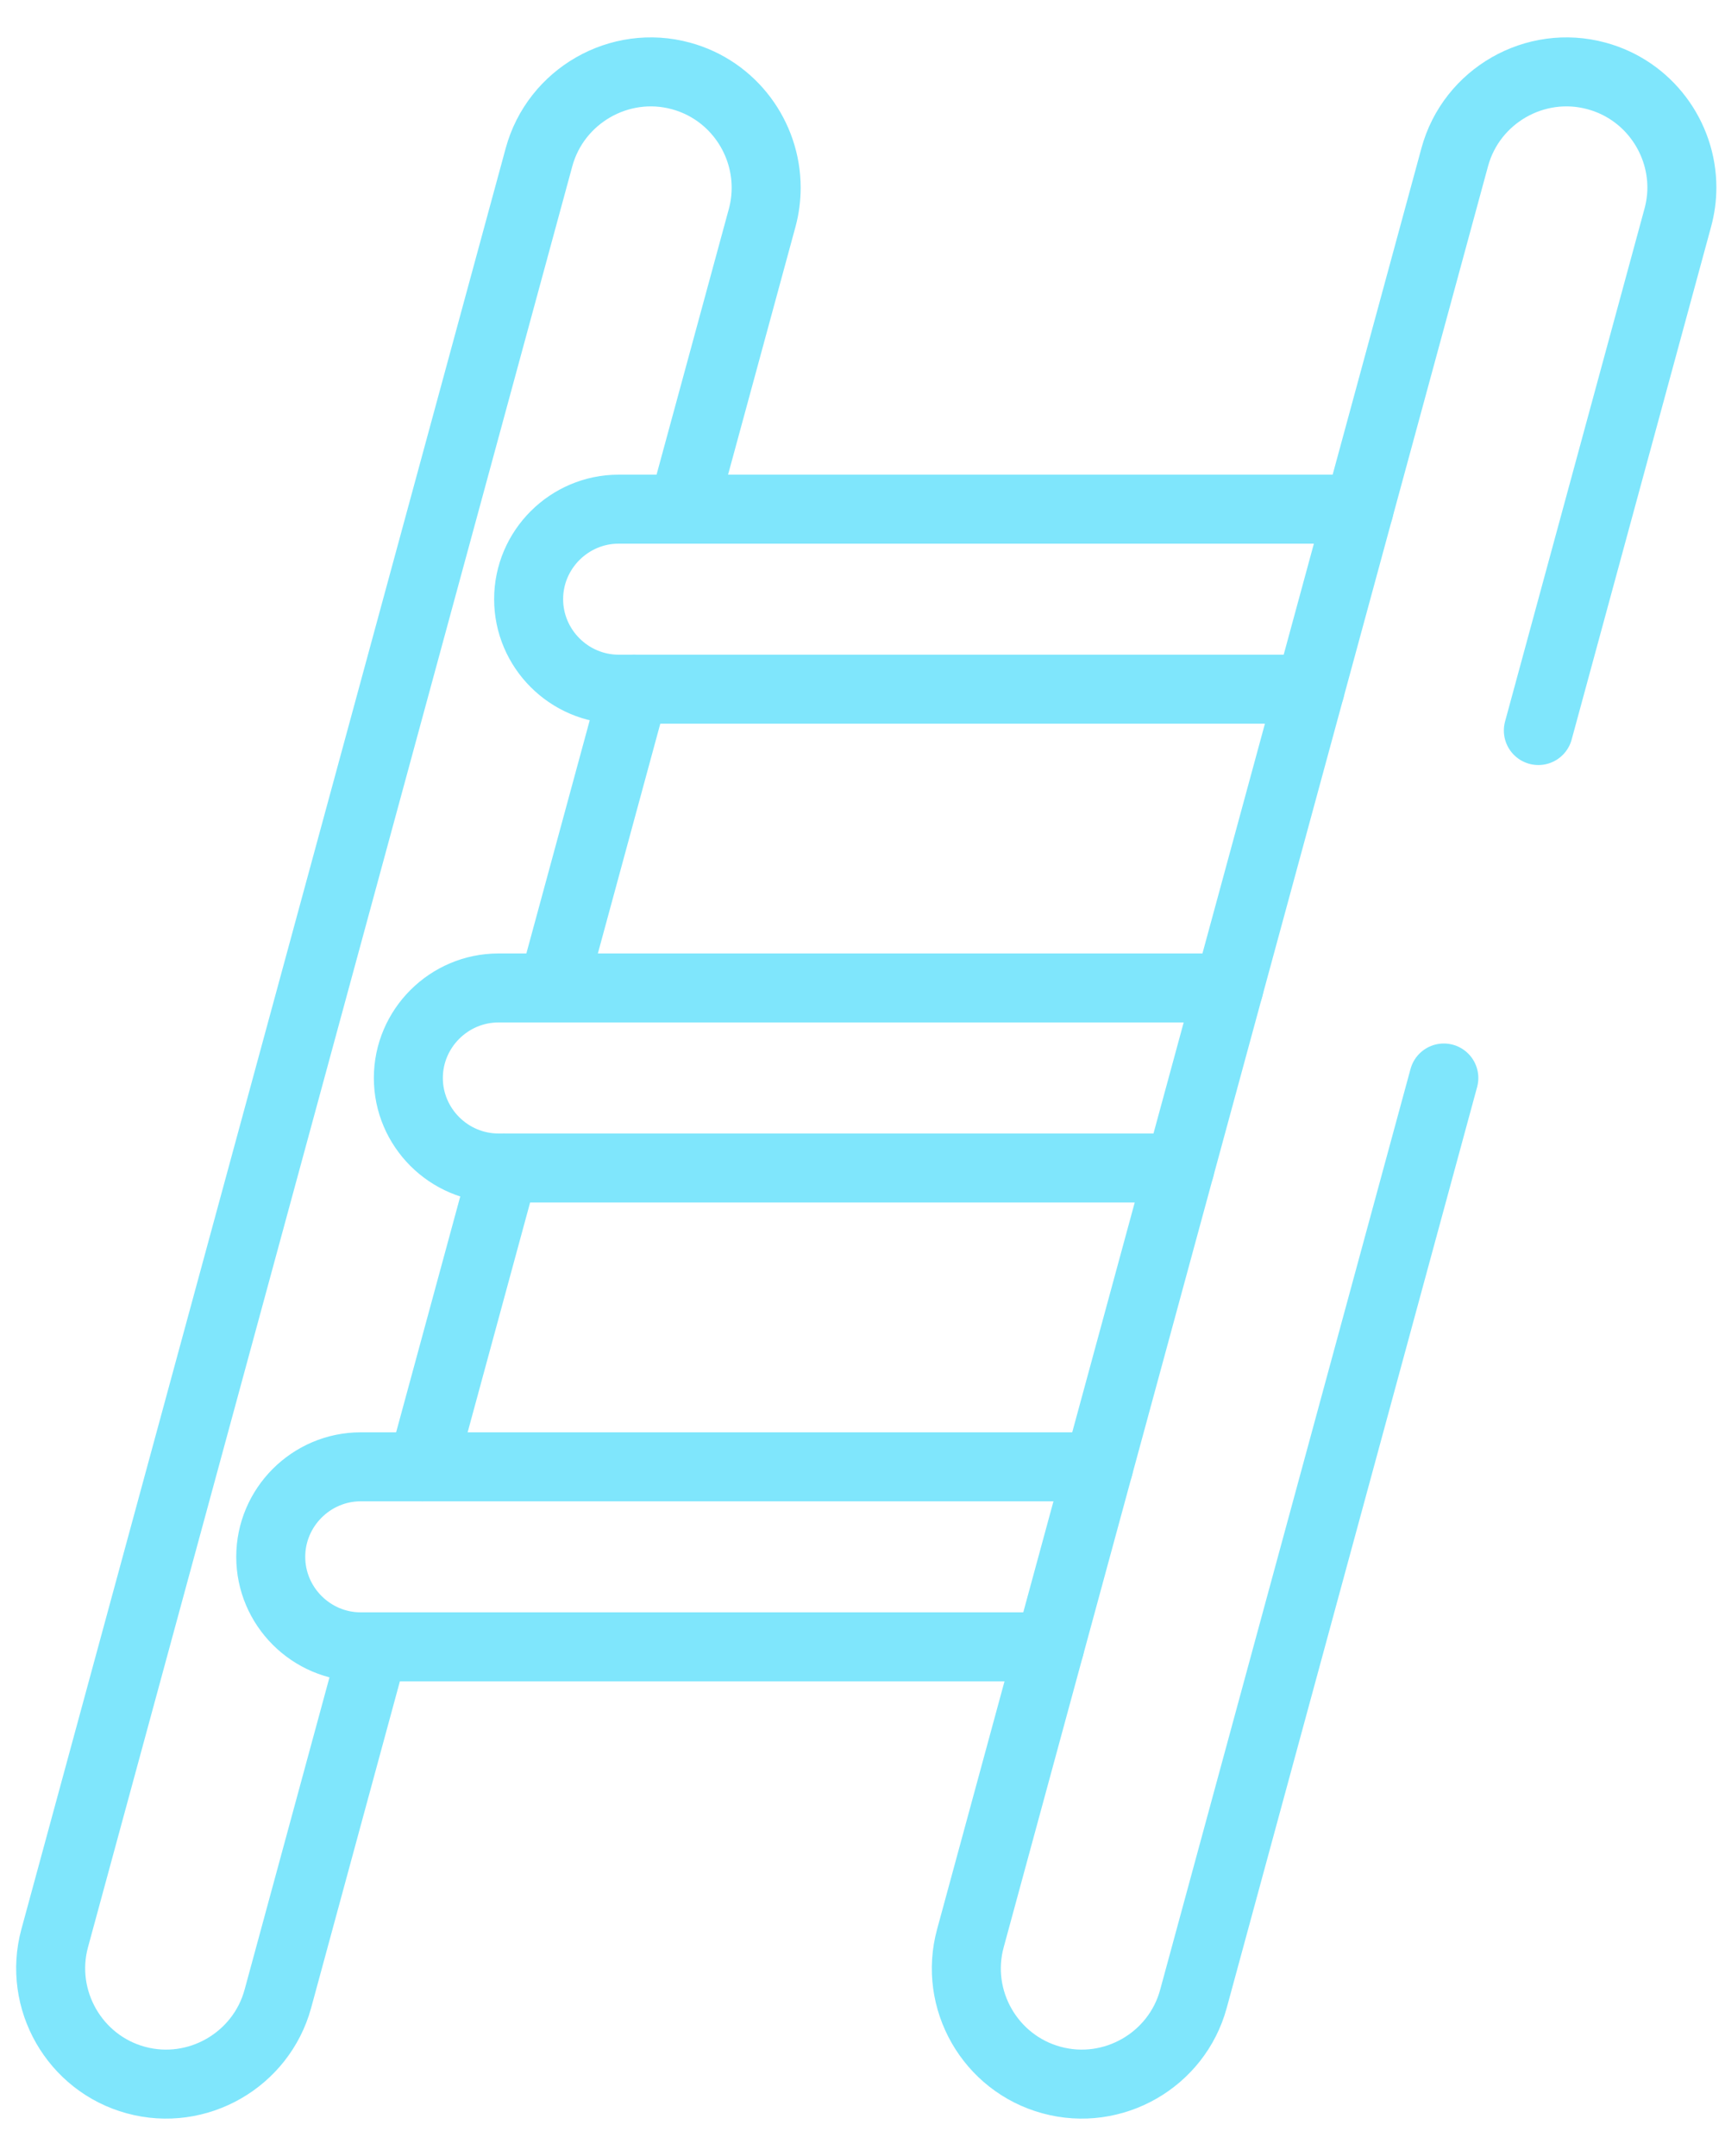
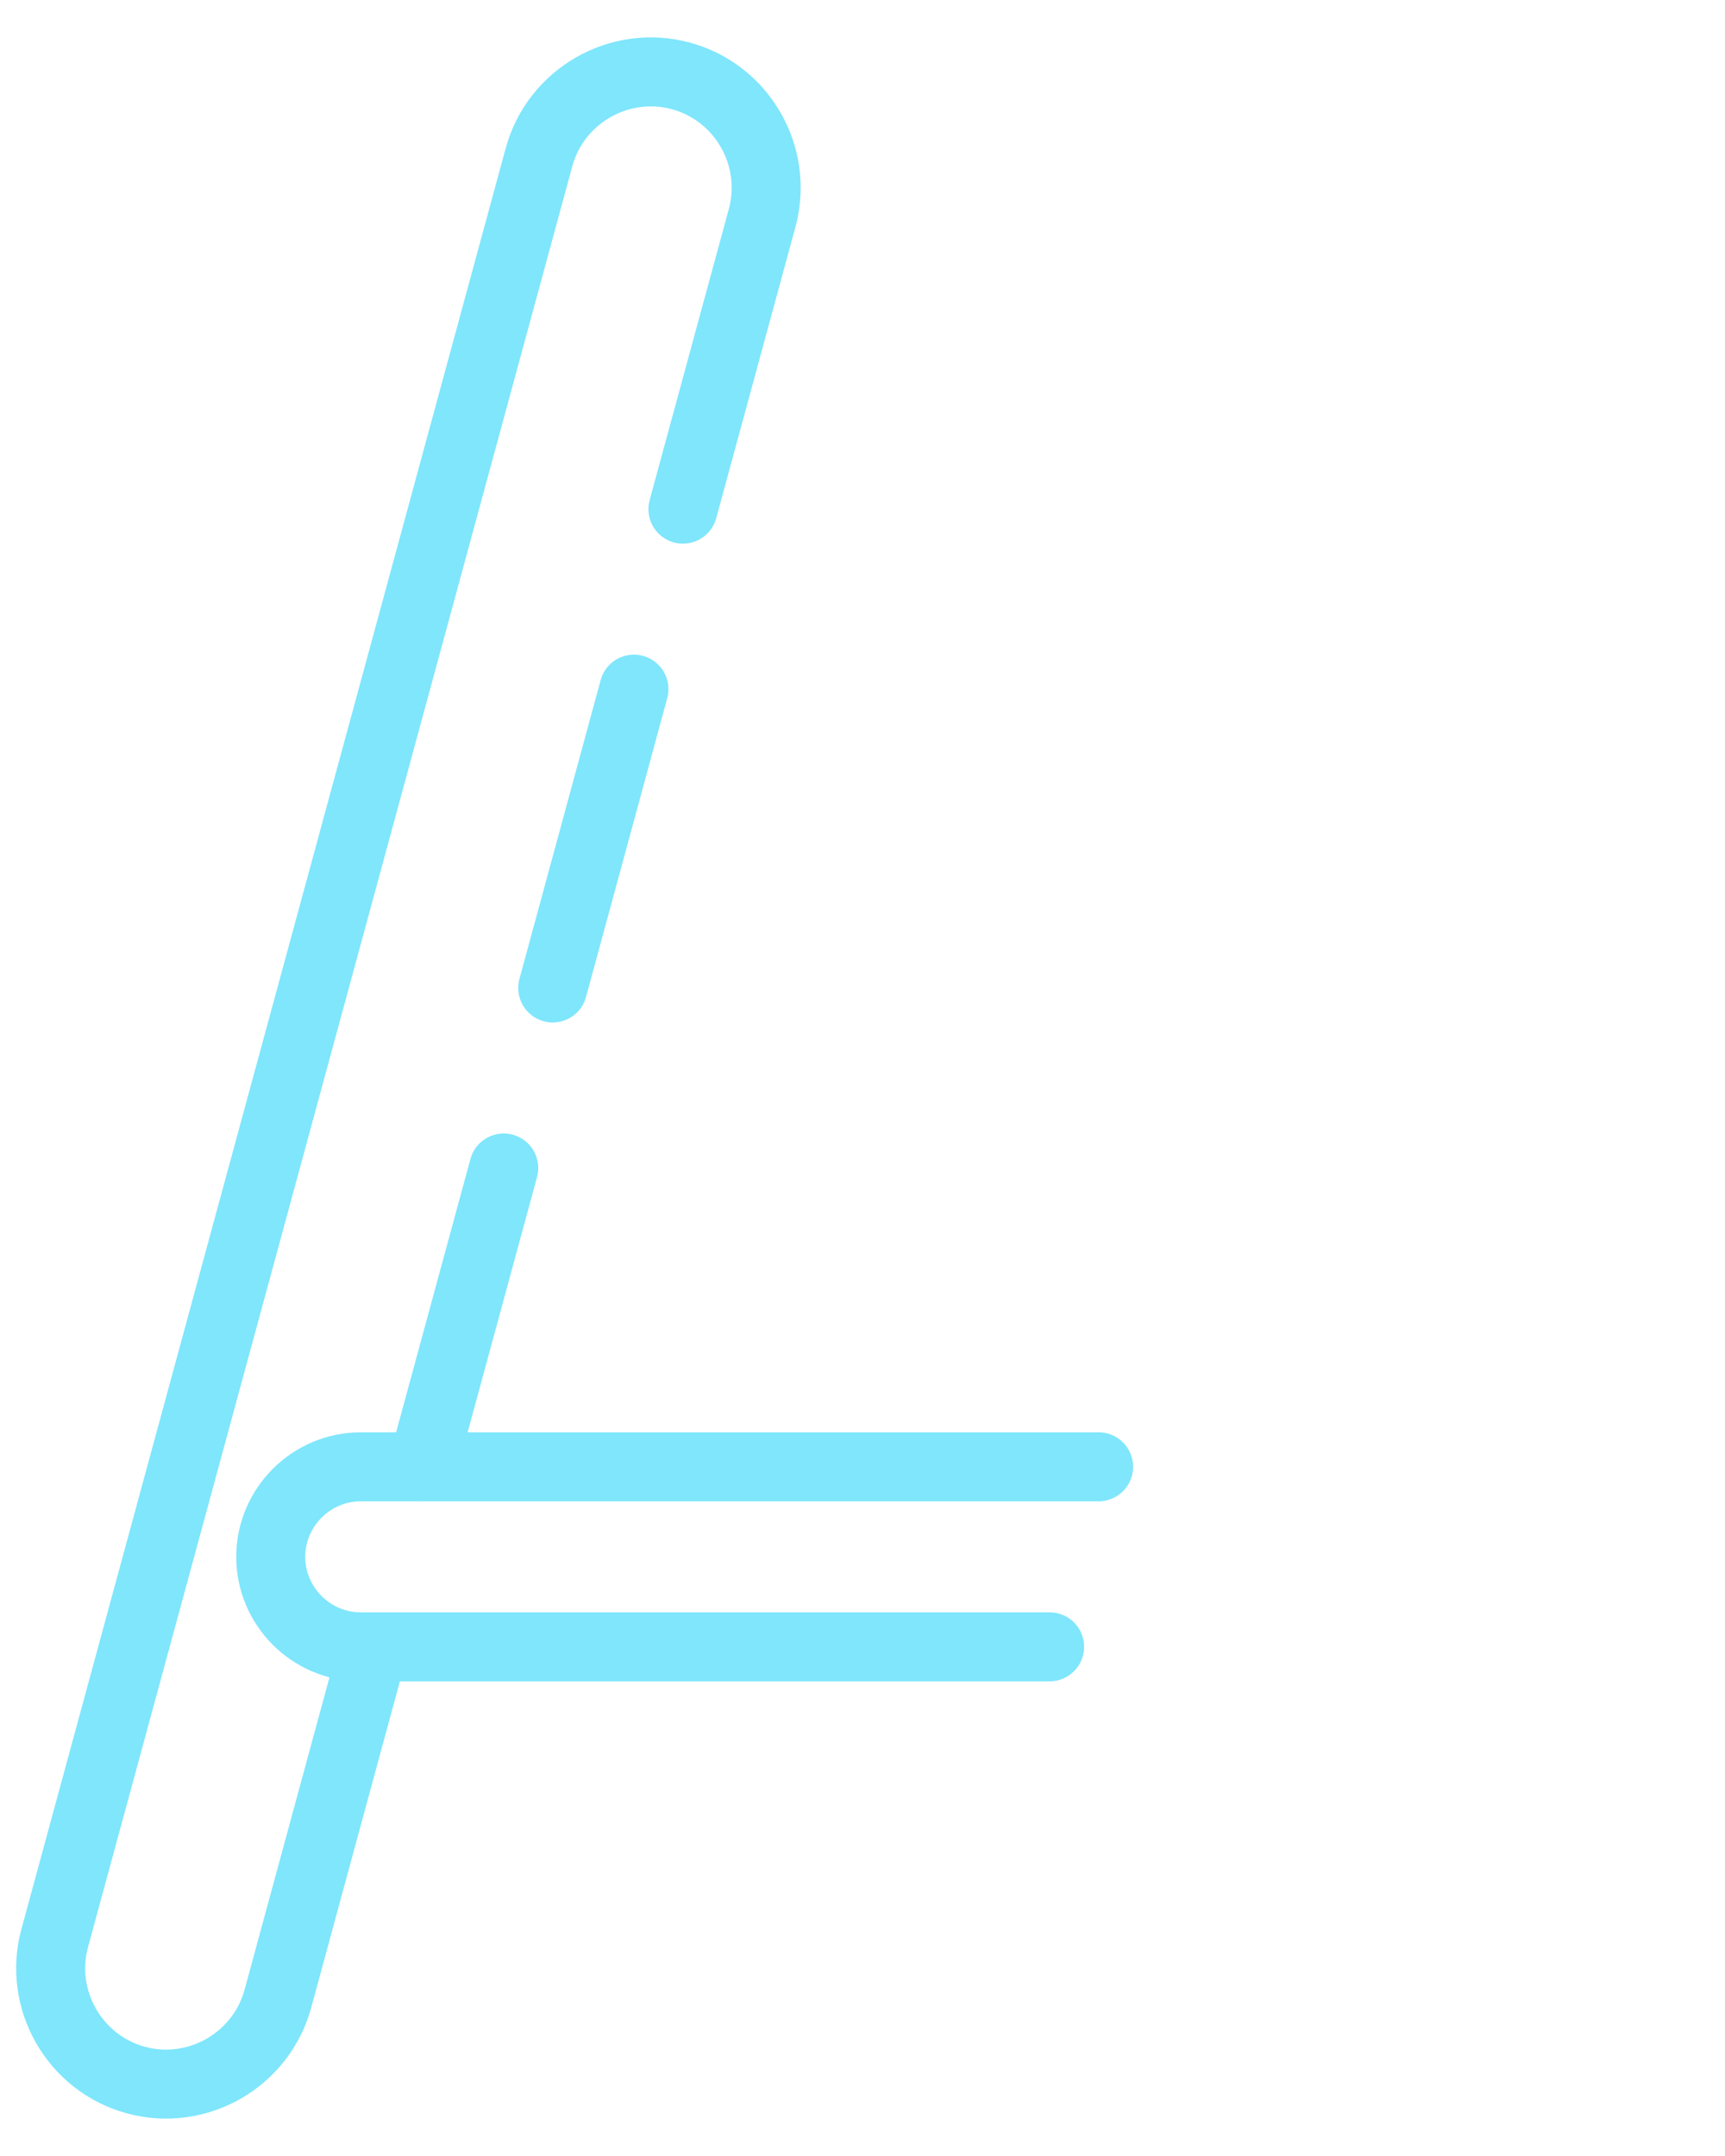
<svg xmlns="http://www.w3.org/2000/svg" width="40" height="50" viewBox="0 0 40 50" fill="none">
-   <path d="M35.672 16.942L38.905 5.05C38.968 4.817 39 4.582 39 4.349C39 3.171 38.214 2.084 37.022 1.761C35.599 1.373 34.119 2.222 33.733 3.645L22.502 44.95C22.113 46.373 22.96 47.853 24.385 48.239C25.808 48.627 27.288 47.778 27.674 46.355L33.48 25" stroke="#7FE6FC" stroke-width="1.6" stroke-linecap="round" stroke-linejoin="round" />
  <path d="M14.7 15.982L12.817 22.912" stroke="#7FE6FC" stroke-width="1.6" stroke-linecap="round" stroke-linejoin="round" />
  <path d="M8.661 38.193L6.443 46.355C6.054 47.778 4.574 48.627 3.151 48.239C1.729 47.853 0.882 46.373 1.268 44.95L12.499 3.645C12.887 2.222 14.368 1.373 15.79 1.761C16.98 2.084 17.766 3.171 17.766 4.351C17.766 4.584 17.737 4.817 17.674 5.05L15.836 11.808" stroke="#7FE6FC" stroke-width="1.6" stroke-linecap="round" stroke-linejoin="round" />
  <path d="M11.681 27.087L9.797 34.017" stroke="#7FE6FC" stroke-width="1.6" stroke-linecap="round" stroke-linejoin="round" />
-   <path d="M30.378 15.983H14.346C13.198 15.983 12.258 15.043 12.258 13.895C12.258 12.747 13.198 11.808 14.346 11.808H31.514" stroke="#7FE6FC" stroke-width="1.6" stroke-linecap="round" stroke-linejoin="round" />
-   <path d="M27.359 27.087H11.559C10.409 27.087 9.469 26.148 9.469 25C9.469 23.852 10.409 22.912 11.559 22.912H28.495" stroke="#7FE6FC" stroke-width="1.6" stroke-linecap="round" stroke-linejoin="round" />
  <path d="M24.339 38.192H8.365C7.217 38.192 6.278 37.253 6.278 36.105C6.278 34.957 7.217 34.017 8.365 34.017H25.475" stroke="#7FE6FC" stroke-width="1.6" stroke-linecap="round" stroke-linejoin="round" />
</svg>